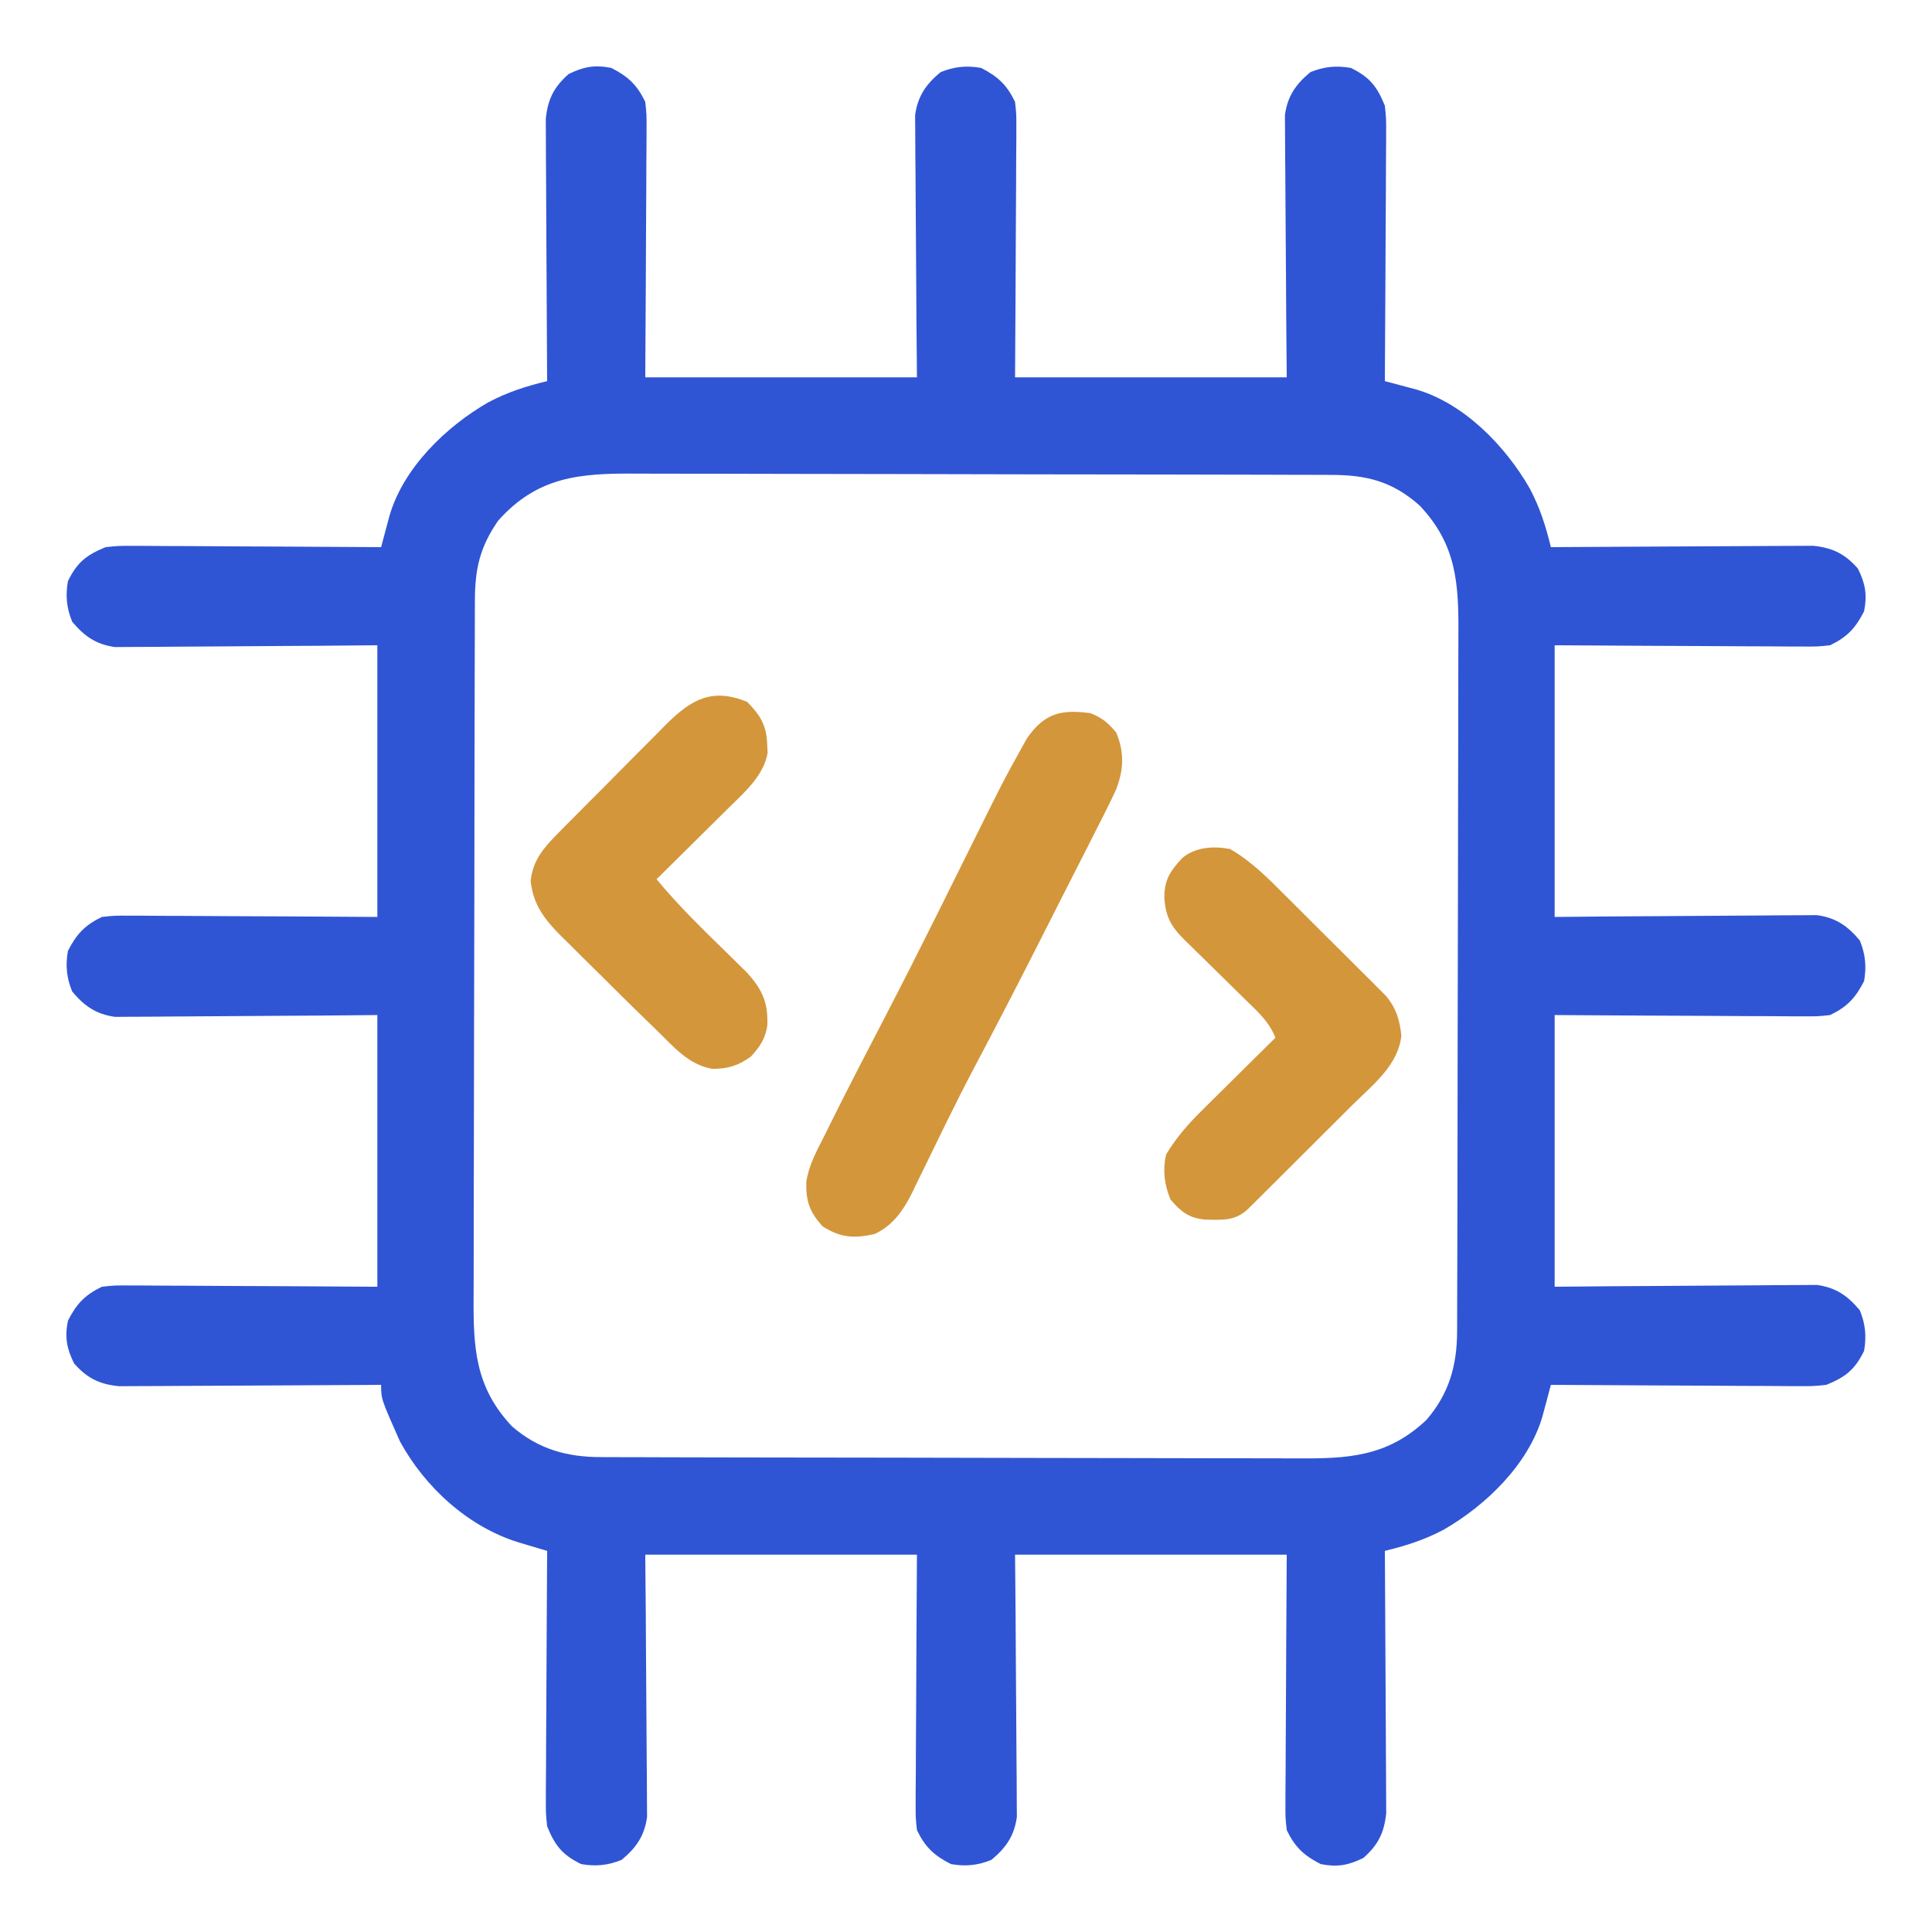
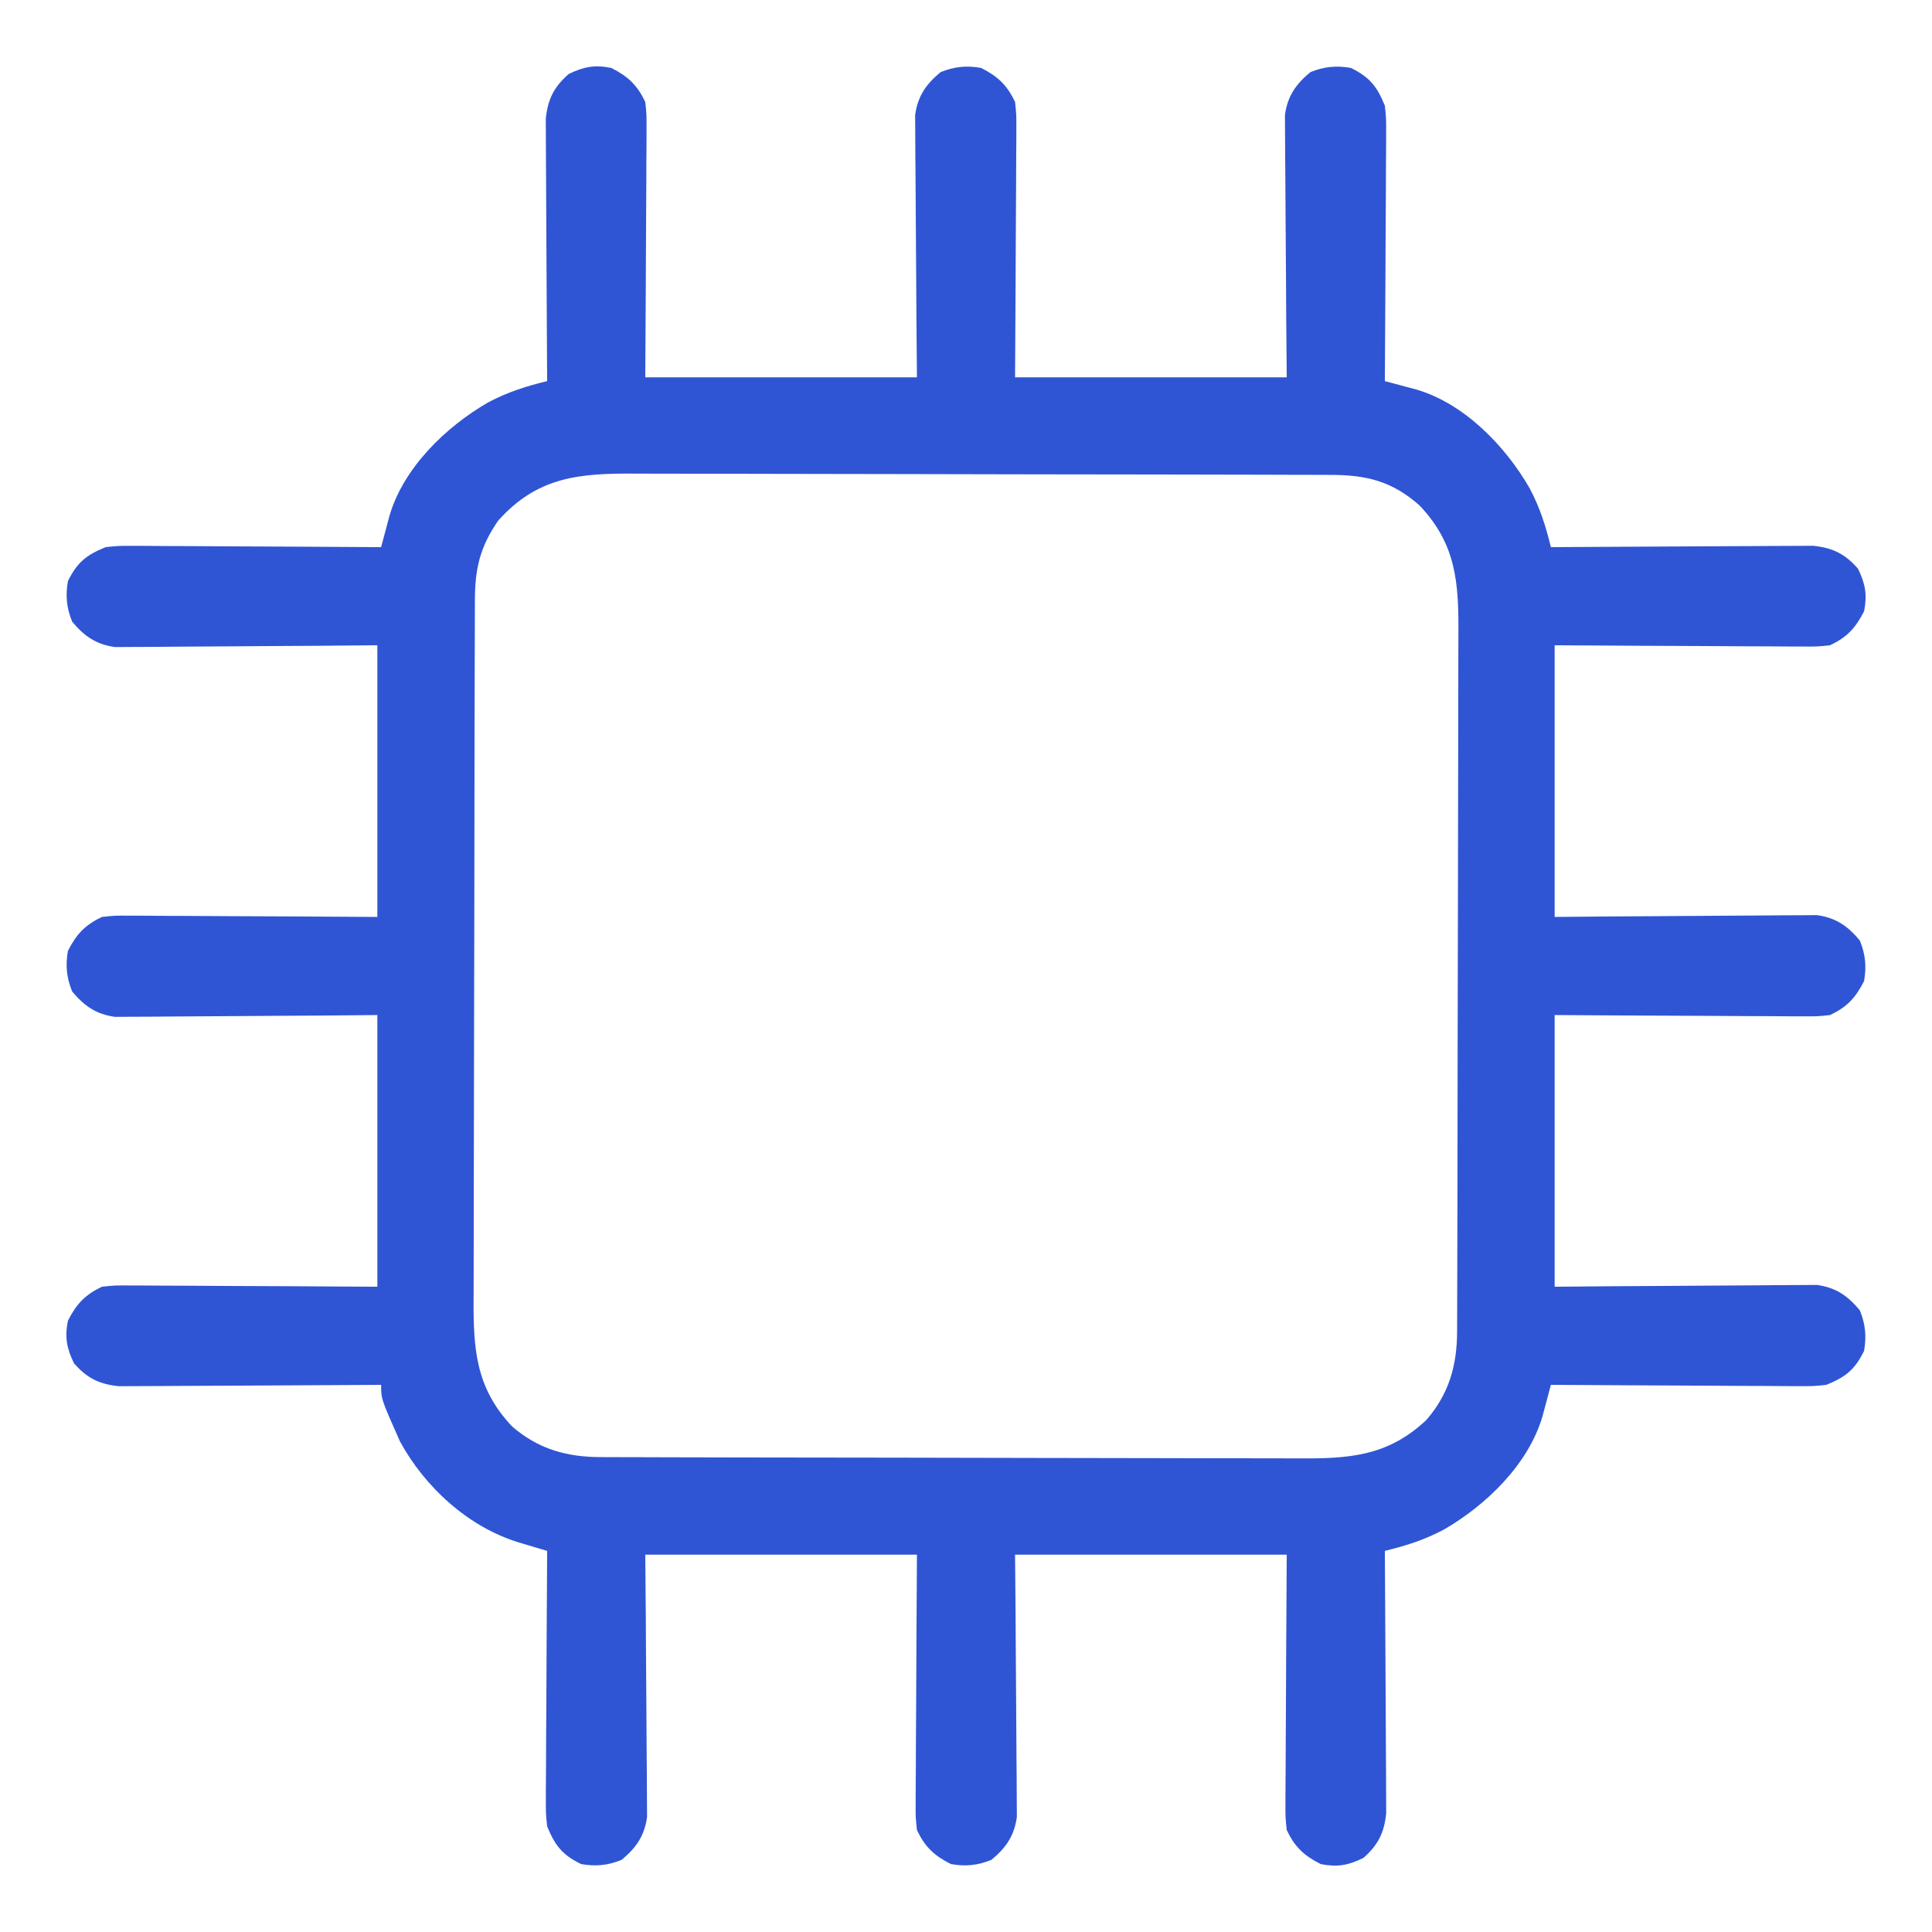
<svg xmlns="http://www.w3.org/2000/svg" version="1.1" width="512" height="512">
  <path d="M0 0 C4.476 2.28 6.833 4.502 9 9 C9.361 12.373 9.361 12.373 9.341 16.269 C9.341 16.982 9.341 17.694 9.342 18.429 C9.34 20.772 9.317 23.114 9.293 25.457 C9.287 27.087 9.283 28.716 9.28 30.346 C9.269 34.625 9.239 38.904 9.206 43.183 C9.17 48.323 9.156 53.462 9.139 58.602 C9.11 66.402 9.052 74.2 9 82 C32.76 82 56.52 82 81 82 C80.954 76.8 80.907 71.6 80.859 66.242 C80.839 62.943 80.82 59.643 80.805 56.344 C80.781 51.11 80.753 45.876 80.698 40.642 C80.655 36.421 80.631 32.2 80.62 27.979 C80.613 26.37 80.599 24.762 80.577 23.154 C80.548 20.896 80.544 18.64 80.546 16.382 C80.537 15.099 80.528 13.815 80.519 12.493 C81.211 7.469 83.391 4.341 87.25 1.125 C90.898 -0.368 94.153 -0.679 98 0 C102.476 2.28 104.833 4.502 107 9 C107.361 12.373 107.361 12.373 107.341 16.269 C107.341 16.982 107.341 17.694 107.342 18.429 C107.34 20.772 107.317 23.114 107.293 25.457 C107.287 27.087 107.283 28.716 107.28 30.346 C107.269 34.625 107.239 38.904 107.206 43.183 C107.17 48.323 107.156 53.462 107.139 58.602 C107.11 66.402 107.052 74.2 107 82 C130.76 82 154.52 82 179 82 C178.954 76.8 178.907 71.6 178.859 66.242 C178.839 62.943 178.82 59.643 178.805 56.344 C178.781 51.11 178.753 45.876 178.698 40.642 C178.655 36.421 178.631 32.2 178.62 27.979 C178.613 26.37 178.599 24.762 178.577 23.154 C178.548 20.896 178.544 18.64 178.546 16.382 C178.537 15.099 178.528 13.815 178.519 12.493 C179.211 7.469 181.391 4.341 185.25 1.125 C188.901 -0.369 192.15 -0.672 196 0 C201.003 2.454 202.92 4.908 205 10 C205.361 13.493 205.361 13.493 205.341 17.382 C205.341 18.095 205.341 18.808 205.342 19.543 C205.34 21.88 205.317 24.217 205.293 26.555 C205.287 28.183 205.283 29.811 205.28 31.439 C205.269 35.71 205.239 39.981 205.206 44.252 C205.175 48.616 205.162 52.98 205.146 57.344 C205.114 65.896 205.063 74.448 205 83 C205.76 83.202 206.521 83.403 207.304 83.611 C208.299 83.878 209.293 84.145 210.318 84.419 C211.305 84.683 212.292 84.946 213.31 85.218 C226.046 88.921 236.946 100.201 243.402 111.441 C246.113 116.588 247.629 121.368 249 127 C250.352 126.99 250.352 126.99 251.731 126.98 C260.235 126.92 268.739 126.874 277.243 126.845 C281.615 126.829 285.987 126.808 290.358 126.774 C294.579 126.741 298.8 126.723 303.021 126.715 C304.63 126.71 306.238 126.699 307.846 126.683 C310.104 126.661 312.36 126.658 314.618 126.659 C315.901 126.653 317.185 126.646 318.507 126.639 C323.721 127.178 326.916 128.773 330.375 132.688 C332.346 136.705 332.867 139.612 332 144 C329.72 148.476 327.498 150.833 323 153 C319.627 153.361 319.627 153.361 315.731 153.341 C315.018 153.341 314.306 153.341 313.571 153.342 C311.228 153.34 308.886 153.317 306.543 153.293 C304.913 153.287 303.284 153.283 301.654 153.28 C297.375 153.269 293.096 153.239 288.817 153.206 C283.677 153.17 278.538 153.156 273.398 153.139 C265.598 153.11 257.8 153.052 250 153 C250 176.76 250 200.52 250 225 C255.2 224.954 260.4 224.907 265.758 224.859 C269.057 224.839 272.357 224.82 275.656 224.805 C280.89 224.781 286.124 224.753 291.358 224.698 C295.579 224.655 299.8 224.631 304.021 224.62 C305.63 224.613 307.238 224.599 308.846 224.577 C311.104 224.548 313.36 224.544 315.618 224.546 C316.901 224.537 318.185 224.528 319.507 224.519 C324.531 225.211 327.659 227.391 330.875 231.25 C332.368 234.898 332.679 238.153 332 242 C329.72 246.476 327.498 248.833 323 251 C319.627 251.361 319.627 251.361 315.731 251.341 C315.018 251.341 314.306 251.341 313.571 251.342 C311.228 251.34 308.886 251.317 306.543 251.293 C304.913 251.287 303.284 251.283 301.654 251.28 C297.375 251.269 293.096 251.239 288.817 251.206 C283.677 251.17 278.538 251.156 273.398 251.139 C265.598 251.11 257.8 251.052 250 251 C250 274.76 250 298.52 250 323 C255.2 322.954 260.4 322.907 265.758 322.859 C269.057 322.839 272.357 322.82 275.656 322.805 C280.89 322.781 286.124 322.753 291.358 322.698 C295.579 322.655 299.8 322.631 304.021 322.62 C305.63 322.613 307.238 322.599 308.846 322.577 C311.104 322.548 313.36 322.544 315.618 322.546 C316.901 322.537 318.185 322.528 319.507 322.519 C324.531 323.211 327.659 325.391 330.875 329.25 C332.369 332.901 332.672 336.15 332 340 C329.546 345.003 327.092 346.92 322 349 C318.507 349.361 318.507 349.361 314.618 349.341 C313.548 349.341 313.548 349.341 312.457 349.342 C310.12 349.34 307.783 349.317 305.445 349.293 C303.817 349.287 302.189 349.283 300.561 349.28 C296.29 349.269 292.019 349.239 287.748 349.206 C283.384 349.175 279.02 349.162 274.656 349.146 C266.104 349.114 257.552 349.063 249 349 C248.798 349.76 248.597 350.521 248.389 351.304 C248.122 352.299 247.855 353.293 247.581 354.318 C247.317 355.305 247.054 356.292 246.782 357.31 C243.079 370.046 231.799 380.946 220.559 387.402 C215.412 390.113 210.632 391.629 205 393 C205.01 394.352 205.01 394.352 205.02 395.731 C205.08 404.235 205.126 412.739 205.155 421.243 C205.171 425.615 205.192 429.987 205.226 434.358 C205.259 438.579 205.277 442.8 205.285 447.021 C205.29 448.63 205.301 450.238 205.317 451.846 C205.339 454.104 205.342 456.36 205.341 458.618 C205.351 460.543 205.351 460.543 205.361 462.507 C204.822 467.721 203.227 470.916 199.312 474.375 C195.295 476.346 192.388 476.867 188 476 C183.524 473.72 181.167 471.498 179 467 C178.639 463.627 178.639 463.627 178.659 459.731 C178.659 459.018 178.659 458.306 178.658 457.571 C178.66 455.228 178.683 452.886 178.707 450.543 C178.713 448.913 178.717 447.284 178.72 445.654 C178.731 441.375 178.761 437.096 178.794 432.817 C178.83 427.677 178.844 422.538 178.861 417.398 C178.89 409.598 178.948 401.8 179 394 C155.24 394 131.48 394 107 394 C107.046 399.2 107.093 404.4 107.141 409.758 C107.161 413.057 107.18 416.357 107.195 419.656 C107.219 424.89 107.247 430.124 107.302 435.358 C107.345 439.579 107.369 443.8 107.38 448.021 C107.387 449.63 107.401 451.238 107.423 452.846 C107.452 455.104 107.456 457.36 107.454 459.618 C107.463 460.901 107.472 462.185 107.481 463.507 C106.789 468.531 104.609 471.659 100.75 474.875 C97.102 476.368 93.847 476.679 90 476 C85.524 473.72 83.167 471.498 81 467 C80.639 463.627 80.639 463.627 80.659 459.731 C80.659 459.018 80.659 458.306 80.658 457.571 C80.66 455.228 80.683 452.886 80.707 450.543 C80.713 448.913 80.717 447.284 80.72 445.654 C80.731 441.375 80.761 437.096 80.794 432.817 C80.83 427.677 80.844 422.538 80.861 417.398 C80.89 409.598 80.948 401.8 81 394 C57.24 394 33.48 394 9 394 C9.046 399.2 9.093 404.4 9.141 409.758 C9.161 413.057 9.18 416.357 9.195 419.656 C9.219 424.89 9.247 430.124 9.302 435.358 C9.345 439.579 9.369 443.8 9.38 448.021 C9.387 449.63 9.401 451.238 9.423 452.846 C9.452 455.104 9.456 457.36 9.454 459.618 C9.463 460.901 9.472 462.185 9.481 463.507 C8.789 468.531 6.609 471.659 2.75 474.875 C-0.901 476.369 -4.15 476.672 -8 476 C-13.003 473.546 -14.92 471.092 -17 466 C-17.361 462.507 -17.361 462.507 -17.341 458.618 C-17.341 457.548 -17.341 457.548 -17.342 456.457 C-17.34 454.12 -17.317 451.783 -17.293 449.445 C-17.287 447.817 -17.283 446.189 -17.28 444.561 C-17.269 440.29 -17.239 436.019 -17.206 431.748 C-17.175 427.384 -17.162 423.02 -17.146 418.656 C-17.114 410.104 -17.063 401.552 -17 393 C-18.035 392.693 -18.035 392.693 -19.091 392.379 C-20.446 391.975 -20.446 391.975 -21.829 391.562 C-22.725 391.296 -23.621 391.029 -24.545 390.754 C-37.88 386.659 -49.361 376.183 -56 364 C-61 352.75 -61 352.75 -61 349 C-62.352 349.01 -62.352 349.01 -63.731 349.02 C-72.235 349.08 -80.739 349.126 -89.243 349.155 C-93.615 349.171 -97.987 349.192 -102.358 349.226 C-106.579 349.259 -110.8 349.277 -115.021 349.285 C-116.63 349.29 -118.238 349.301 -119.846 349.317 C-122.104 349.339 -124.36 349.342 -126.618 349.341 C-127.901 349.347 -129.185 349.354 -130.507 349.361 C-135.721 348.822 -138.916 347.227 -142.375 343.312 C-144.346 339.295 -144.867 336.388 -144 332 C-141.72 327.524 -139.498 325.167 -135 323 C-131.627 322.639 -131.627 322.639 -127.731 322.659 C-127.018 322.659 -126.306 322.659 -125.571 322.658 C-123.228 322.66 -120.886 322.683 -118.543 322.707 C-116.913 322.713 -115.284 322.717 -113.654 322.72 C-109.375 322.731 -105.096 322.761 -100.817 322.794 C-95.677 322.83 -90.538 322.844 -85.398 322.861 C-77.598 322.89 -69.8 322.948 -62 323 C-62 299.24 -62 275.48 -62 251 C-67.2 251.046 -72.4 251.093 -77.758 251.141 C-81.057 251.161 -84.357 251.18 -87.656 251.195 C-92.89 251.219 -98.124 251.247 -103.358 251.302 C-107.579 251.345 -111.8 251.369 -116.021 251.38 C-117.63 251.387 -119.238 251.401 -120.846 251.423 C-123.104 251.452 -125.36 251.456 -127.618 251.454 C-128.901 251.463 -130.185 251.472 -131.507 251.481 C-136.531 250.789 -139.659 248.609 -142.875 244.75 C-144.368 241.102 -144.679 237.847 -144 234 C-141.72 229.524 -139.498 227.167 -135 225 C-131.627 224.639 -131.627 224.639 -127.731 224.659 C-127.018 224.659 -126.306 224.659 -125.571 224.658 C-123.228 224.66 -120.886 224.683 -118.543 224.707 C-116.913 224.713 -115.284 224.717 -113.654 224.72 C-109.375 224.731 -105.096 224.761 -100.817 224.794 C-95.677 224.83 -90.538 224.844 -85.398 224.861 C-77.598 224.89 -69.8 224.948 -62 225 C-62 201.24 -62 177.48 -62 153 C-67.2 153.046 -72.4 153.093 -77.758 153.141 C-81.057 153.161 -84.357 153.18 -87.656 153.195 C-92.89 153.219 -98.124 153.247 -103.358 153.302 C-107.579 153.345 -111.8 153.369 -116.021 153.38 C-117.63 153.387 -119.238 153.401 -120.846 153.423 C-123.104 153.452 -125.36 153.456 -127.618 153.454 C-128.901 153.463 -130.185 153.472 -131.507 153.481 C-136.531 152.789 -139.659 150.609 -142.875 146.75 C-144.369 143.099 -144.672 139.85 -144 136 C-141.546 130.997 -139.092 129.08 -134 127 C-130.507 126.639 -130.507 126.639 -126.618 126.659 C-125.548 126.659 -125.548 126.659 -124.457 126.658 C-122.12 126.66 -119.783 126.683 -117.445 126.707 C-115.817 126.713 -114.189 126.717 -112.561 126.72 C-108.29 126.731 -104.019 126.761 -99.748 126.794 C-95.384 126.825 -91.02 126.838 -86.656 126.854 C-78.104 126.886 -69.552 126.937 -61 127 C-60.798 126.24 -60.597 125.479 -60.389 124.696 C-60.122 123.701 -59.855 122.707 -59.581 121.682 C-59.185 120.201 -59.185 120.201 -58.782 118.69 C-55.079 105.954 -43.799 95.054 -32.559 88.598 C-27.412 85.887 -22.632 84.371 -17 83 C-17.01 81.648 -17.01 81.648 -17.02 80.269 C-17.08 71.765 -17.126 63.261 -17.155 54.757 C-17.171 50.385 -17.192 46.013 -17.226 41.642 C-17.259 37.421 -17.277 33.2 -17.285 28.979 C-17.29 27.37 -17.301 25.762 -17.317 24.154 C-17.339 21.896 -17.342 19.64 -17.341 17.382 C-17.351 15.457 -17.351 15.457 -17.361 13.493 C-16.822 8.279 -15.227 5.084 -11.312 1.625 C-7.295 -0.346 -4.388 -0.867 0 0 Z M-30 120 C-34.89 127.107 -36.149 132.834 -36.147 141.386 C-36.151 142.24 -36.155 143.094 -36.158 143.974 C-36.169 146.84 -36.173 149.706 -36.177 152.573 C-36.183 154.626 -36.19 156.679 -36.197 158.733 C-36.218 165.481 -36.228 172.229 -36.238 178.977 C-36.242 181.3 -36.246 183.624 -36.251 185.948 C-36.27 196.867 -36.284 207.786 -36.292 218.705 C-36.302 231.304 -36.328 243.903 -36.369 256.501 C-36.399 266.243 -36.414 275.984 -36.417 285.725 C-36.419 291.541 -36.428 297.357 -36.453 303.174 C-36.477 308.649 -36.481 314.123 -36.471 319.598 C-36.47 321.603 -36.477 323.608 -36.49 325.613 C-36.578 339.229 -36.084 349.641 -26.293 360.02 C-19.312 366.049 -11.757 368.149 -2.734 368.147 C-1.455 368.153 -1.455 368.153 -0.149 368.158 C2.72 368.169 5.59 368.173 8.459 368.177 C10.512 368.183 12.566 368.19 14.619 368.197 C20.206 368.214 25.793 368.225 31.38 368.233 C34.871 368.238 38.362 368.244 41.853 368.251 C52.778 368.27 63.702 368.284 74.626 368.292 C87.234 368.302 99.841 368.328 112.448 368.369 C122.193 368.399 131.939 368.414 141.684 368.417 C147.504 368.419 153.324 368.428 159.143 368.453 C164.622 368.477 170.101 368.481 175.58 368.471 C177.586 368.47 179.593 368.477 181.599 368.49 C195.22 368.578 205.637 368.087 216.02 358.293 C222.049 351.312 224.149 343.757 224.147 334.734 C224.153 333.455 224.153 333.455 224.158 332.149 C224.169 329.28 224.173 326.41 224.177 323.541 C224.183 321.488 224.19 319.434 224.197 317.381 C224.214 311.794 224.225 306.207 224.233 300.62 C224.238 297.129 224.244 293.638 224.251 290.147 C224.27 279.222 224.284 268.298 224.292 257.374 C224.302 244.766 224.328 232.159 224.369 219.552 C224.399 209.807 224.414 200.061 224.417 190.316 C224.419 184.496 224.428 178.676 224.453 172.857 C224.477 167.378 224.481 161.899 224.471 156.42 C224.47 154.414 224.477 152.407 224.49 150.401 C224.579 136.718 224.074 126.384 214.223 115.98 C206.966 109.515 200.104 107.851 190.614 107.853 C189.76 107.849 188.906 107.845 188.026 107.842 C185.16 107.831 182.294 107.827 179.427 107.823 C177.374 107.817 175.321 107.81 173.267 107.803 C166.519 107.782 159.771 107.772 153.023 107.762 C150.7 107.758 148.376 107.754 146.052 107.749 C135.133 107.73 124.214 107.716 113.295 107.708 C100.696 107.698 88.097 107.672 75.499 107.631 C65.757 107.601 56.016 107.586 46.275 107.583 C40.459 107.581 34.643 107.572 28.826 107.547 C23.351 107.523 17.877 107.519 12.402 107.529 C10.397 107.53 8.392 107.523 6.387 107.51 C-8.422 107.414 -19.572 108.297 -30 120 Z " fill="#2f55d4" transform="translate(162,18)" />
-   <path d="M0 0 C3.204 1.295 4.591 2.52 6.812 5.125 C9.006 10.436 8.804 14.851 6.822 20.147 C5.086 23.886 3.245 27.55 1.352 31.211 C0.657 32.587 -0.037 33.963 -0.729 35.34 C-2.554 38.961 -4.4 42.571 -6.251 46.178 C-8.097 49.785 -9.92 53.403 -11.746 57.02 C-17.959 69.305 -24.246 81.55 -30.701 93.711 C-33.32 98.66 -35.838 103.651 -38.301 108.68 C-38.637 109.365 -38.973 110.05 -39.32 110.756 C-40.665 113.499 -42.007 116.243 -43.336 118.995 C-44.336 121.061 -45.349 123.121 -46.363 125.18 C-46.656 125.794 -46.949 126.409 -47.251 127.042 C-49.57 131.711 -52.384 135.78 -57.211 138.031 C-62.695 139.219 -66.051 139.105 -71 136 C-74.424 132.225 -75.445 129.361 -75.324 124.274 C-74.69 119.824 -72.581 116.032 -70.562 112.062 C-70.072 111.069 -69.582 110.075 -69.077 109.051 C-64.236 99.303 -59.212 89.644 -54.196 79.985 C-49.672 71.262 -45.232 62.499 -40.852 53.703 C-40.322 52.639 -39.792 51.576 -39.246 50.48 C-36.616 45.197 -33.992 39.912 -31.374 34.623 C-23.024 17.789 -23.024 17.789 -18.598 9.824 C-18.016 8.777 -17.435 7.73 -16.836 6.651 C-12.194 -0.051 -7.712 -1.042 0 0 Z " fill="#D3963B" transform="translate(289,189)" />
-   <path d="M0 0 C3.527 3.527 5.153 6.312 5.312 11.25 C5.369 12.371 5.369 12.371 5.426 13.516 C4.395 19.531 -0.658 23.936 -4.859 28.055 C-5.409 28.601 -5.958 29.148 -6.524 29.71 C-8.261 31.437 -10.005 33.156 -11.75 34.875 C-12.937 36.052 -14.123 37.229 -15.309 38.406 C-18.2 41.276 -21.099 44.14 -24 47 C-18.165 54.079 -11.638 60.39 -5.08 66.793 C-4.214 67.648 -3.349 68.502 -2.457 69.383 C-1.673 70.15 -0.889 70.917 -0.081 71.708 C4.062 76.271 5.58 79.71 5.348 85.785 C4.79 89.339 3.389 91.36 1 94 C-2.36 96.423 -5.162 97.286 -9.25 97.25 C-15.671 96.106 -19.471 91.372 -24 87 C-24.572 86.448 -25.144 85.896 -25.733 85.327 C-29.655 81.526 -33.54 77.689 -37.407 73.833 C-39.451 71.799 -41.506 69.776 -43.561 67.752 C-44.873 66.446 -46.185 65.139 -47.496 63.832 C-48.105 63.235 -48.715 62.638 -49.343 62.023 C-53.69 57.653 -56.709 53.767 -57.375 47.438 C-56.78 41.98 -53.949 38.701 -50.175 34.884 C-49.413 34.11 -48.652 33.336 -47.868 32.539 C-47.049 31.718 -46.23 30.897 -45.387 30.051 C-44.54 29.197 -43.692 28.343 -42.82 27.463 C-41.029 25.663 -39.236 23.865 -37.441 22.07 C-34.697 19.322 -31.971 16.559 -29.244 13.795 C-27.501 12.046 -25.757 10.298 -24.012 8.551 C-23.199 7.724 -22.386 6.897 -21.549 6.045 C-14.784 -0.667 -9.301 -3.802 0 0 Z " fill="#D3963B" transform="translate(198,186)" />
-   <path d="M0 0 C5.659 3.279 10.009 7.703 14.609 12.309 C15.821 13.514 15.821 13.514 17.058 14.744 C18.758 16.439 20.456 18.136 22.151 19.835 C24.746 22.434 27.355 25.019 29.965 27.604 C31.618 29.254 33.27 30.906 34.922 32.559 C35.702 33.33 36.482 34.101 37.286 34.895 C38.007 35.622 38.729 36.35 39.472 37.099 C40.106 37.733 40.741 38.368 41.395 39.021 C44.054 42.299 44.921 45.275 45.375 49.438 C44.543 57.337 37.74 62.539 32.367 67.863 C31.118 69.112 31.118 69.112 29.843 70.386 C28.088 72.138 26.332 73.886 24.573 75.633 C21.872 78.315 19.18 81.006 16.488 83.697 C14.782 85.399 13.075 87.1 11.367 88.801 C10.559 89.608 9.751 90.415 8.918 91.247 C8.17 91.988 7.422 92.73 6.652 93.493 C5.993 94.148 5.335 94.803 4.656 95.477 C1.219 98.637 -2.047 98.273 -6.523 98.215 C-10.914 97.834 -13.027 96.141 -15.812 92.875 C-17.445 88.922 -17.877 85.206 -17 81 C-14.211 76.359 -10.973 72.703 -7.141 68.945 C-6.591 68.399 -6.042 67.852 -5.476 67.29 C-3.739 65.563 -1.995 63.844 -0.25 62.125 C0.937 60.948 2.123 59.771 3.309 58.594 C6.2 55.724 9.099 52.86 12 50 C10.371 45.825 7.302 43.083 4.152 40.027 C3.58 39.463 3.009 38.899 2.419 38.317 C0.597 36.519 -1.232 34.728 -3.062 32.938 C-5.476 30.577 -7.882 28.211 -10.285 25.84 C-10.842 25.299 -11.4 24.758 -11.974 24.201 C-15.69 20.533 -17.138 17.936 -17.438 12.75 C-17.406 8.002 -15.785 5.704 -12.605 2.312 C-9.092 -0.56 -4.331 -0.827 0 0 Z " fill="#D3963B" transform="translate(326,225)" />
</svg>